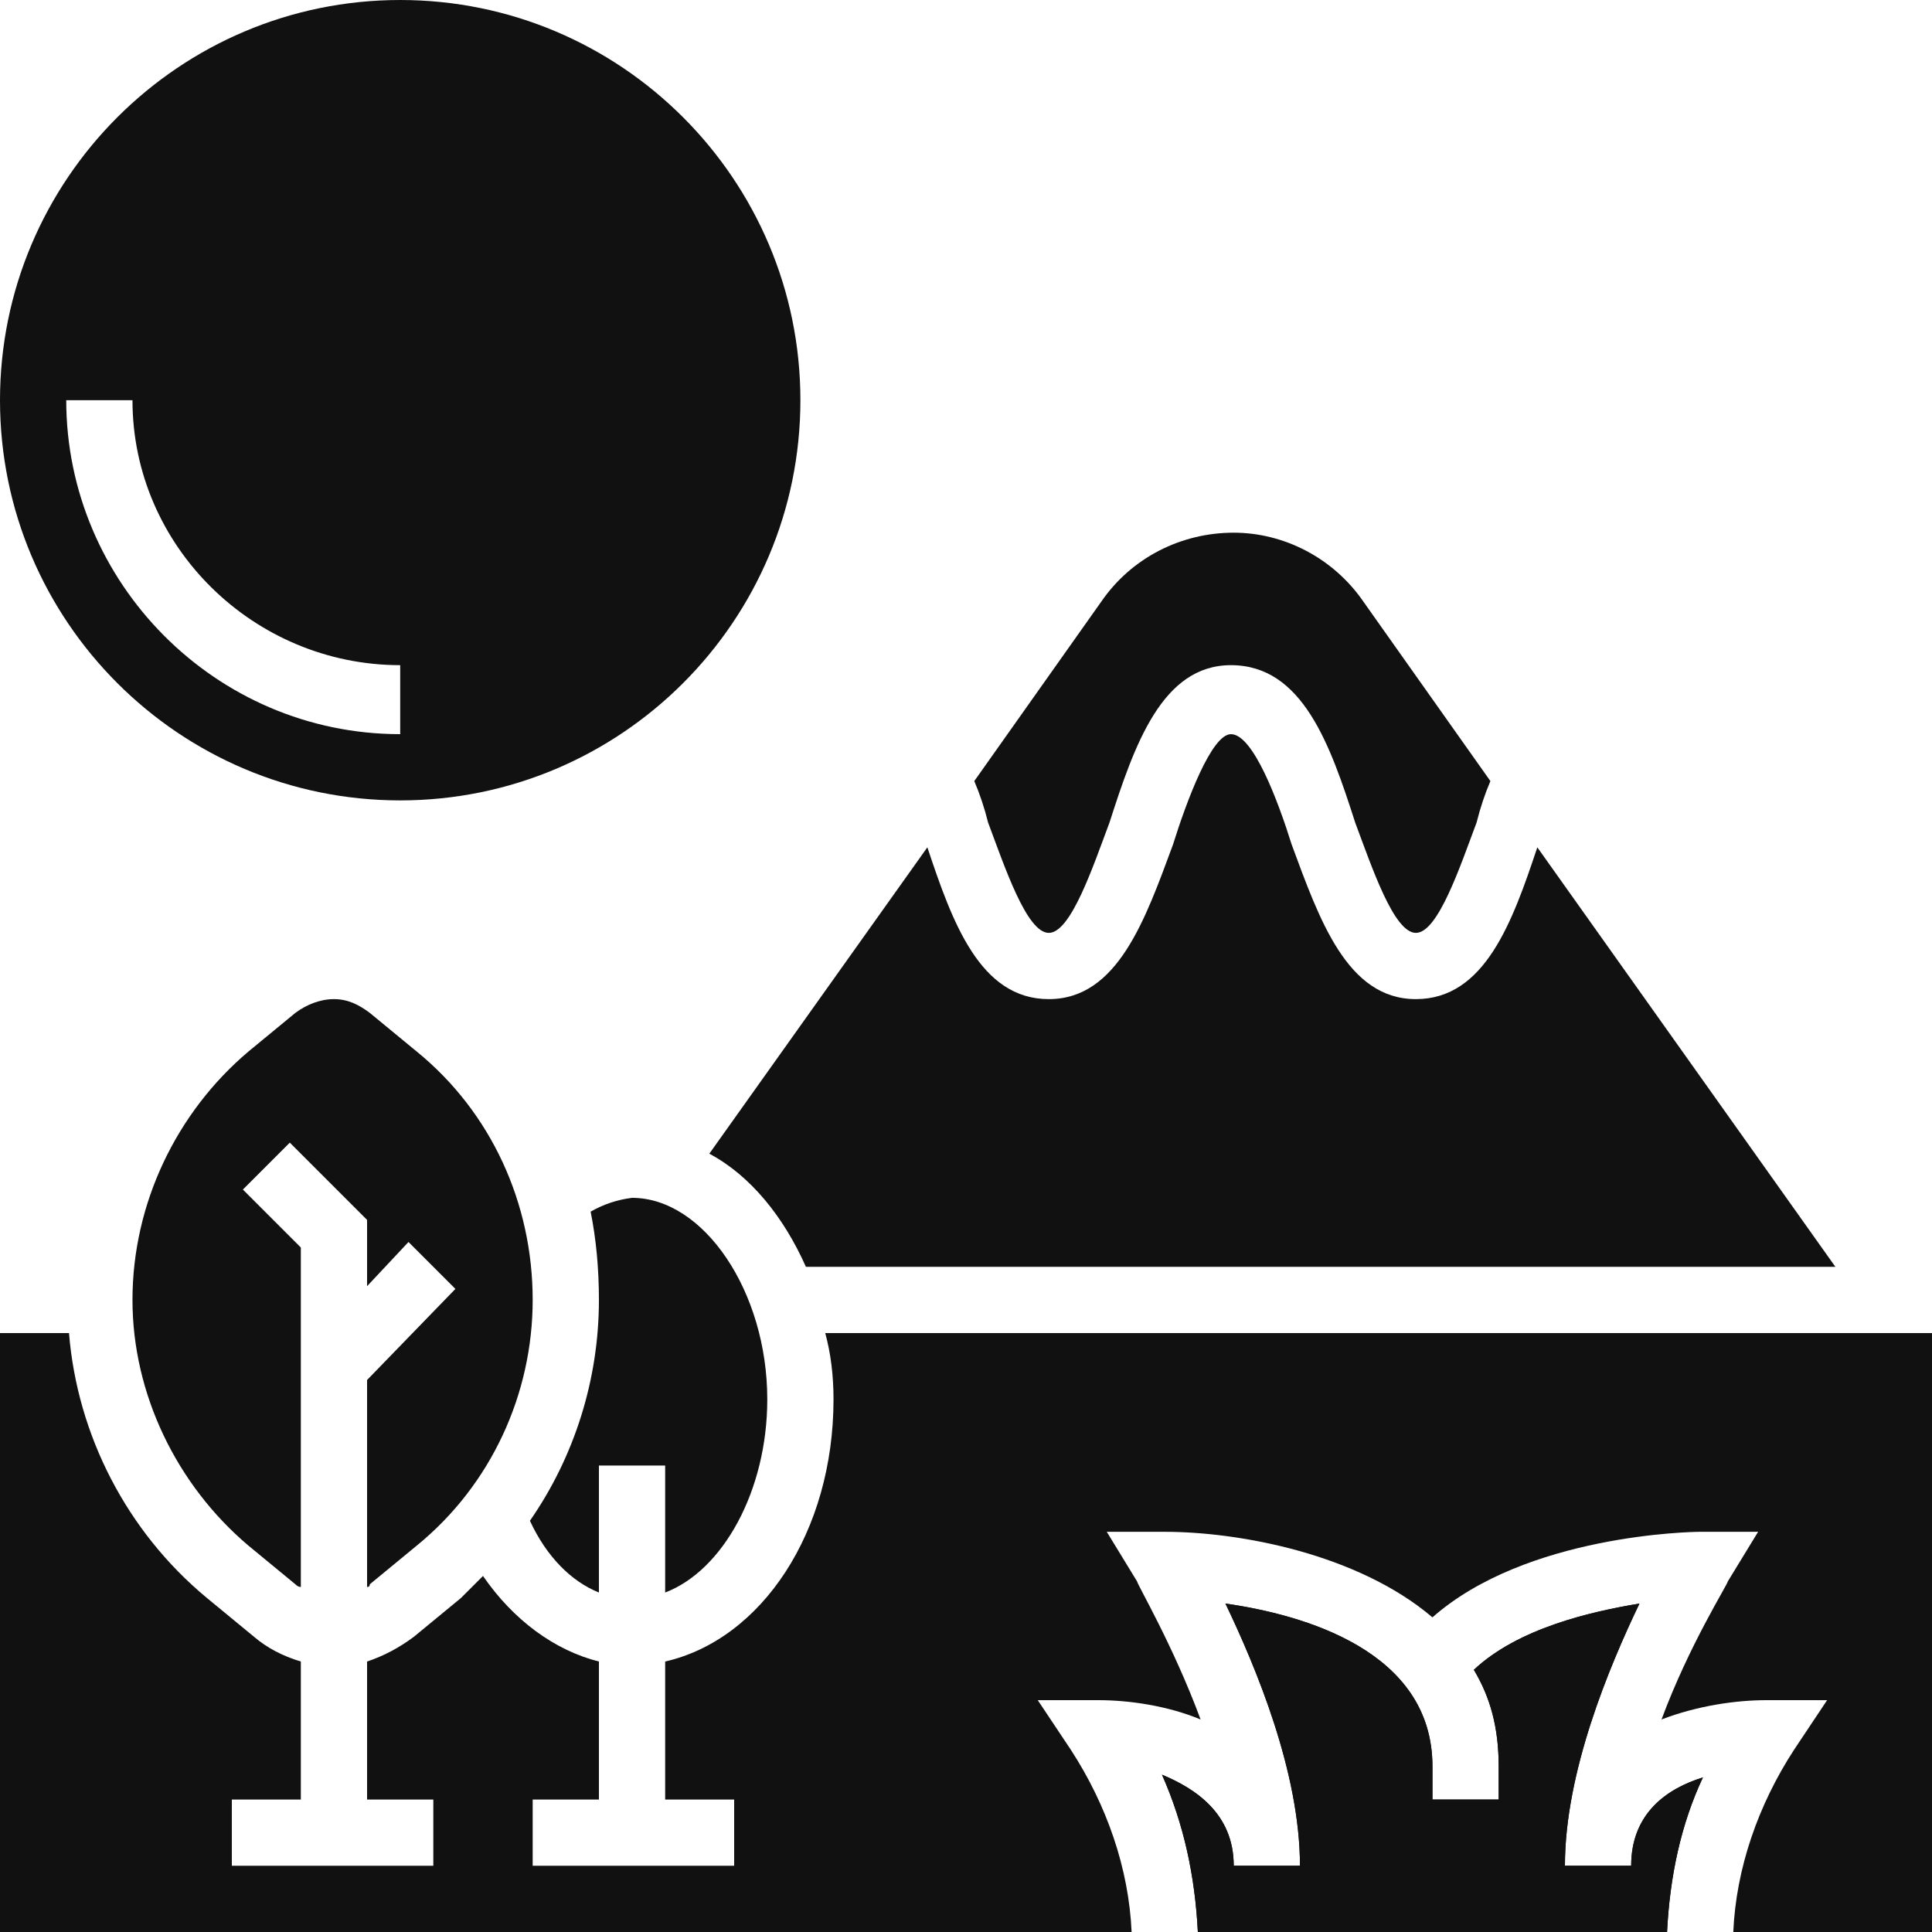
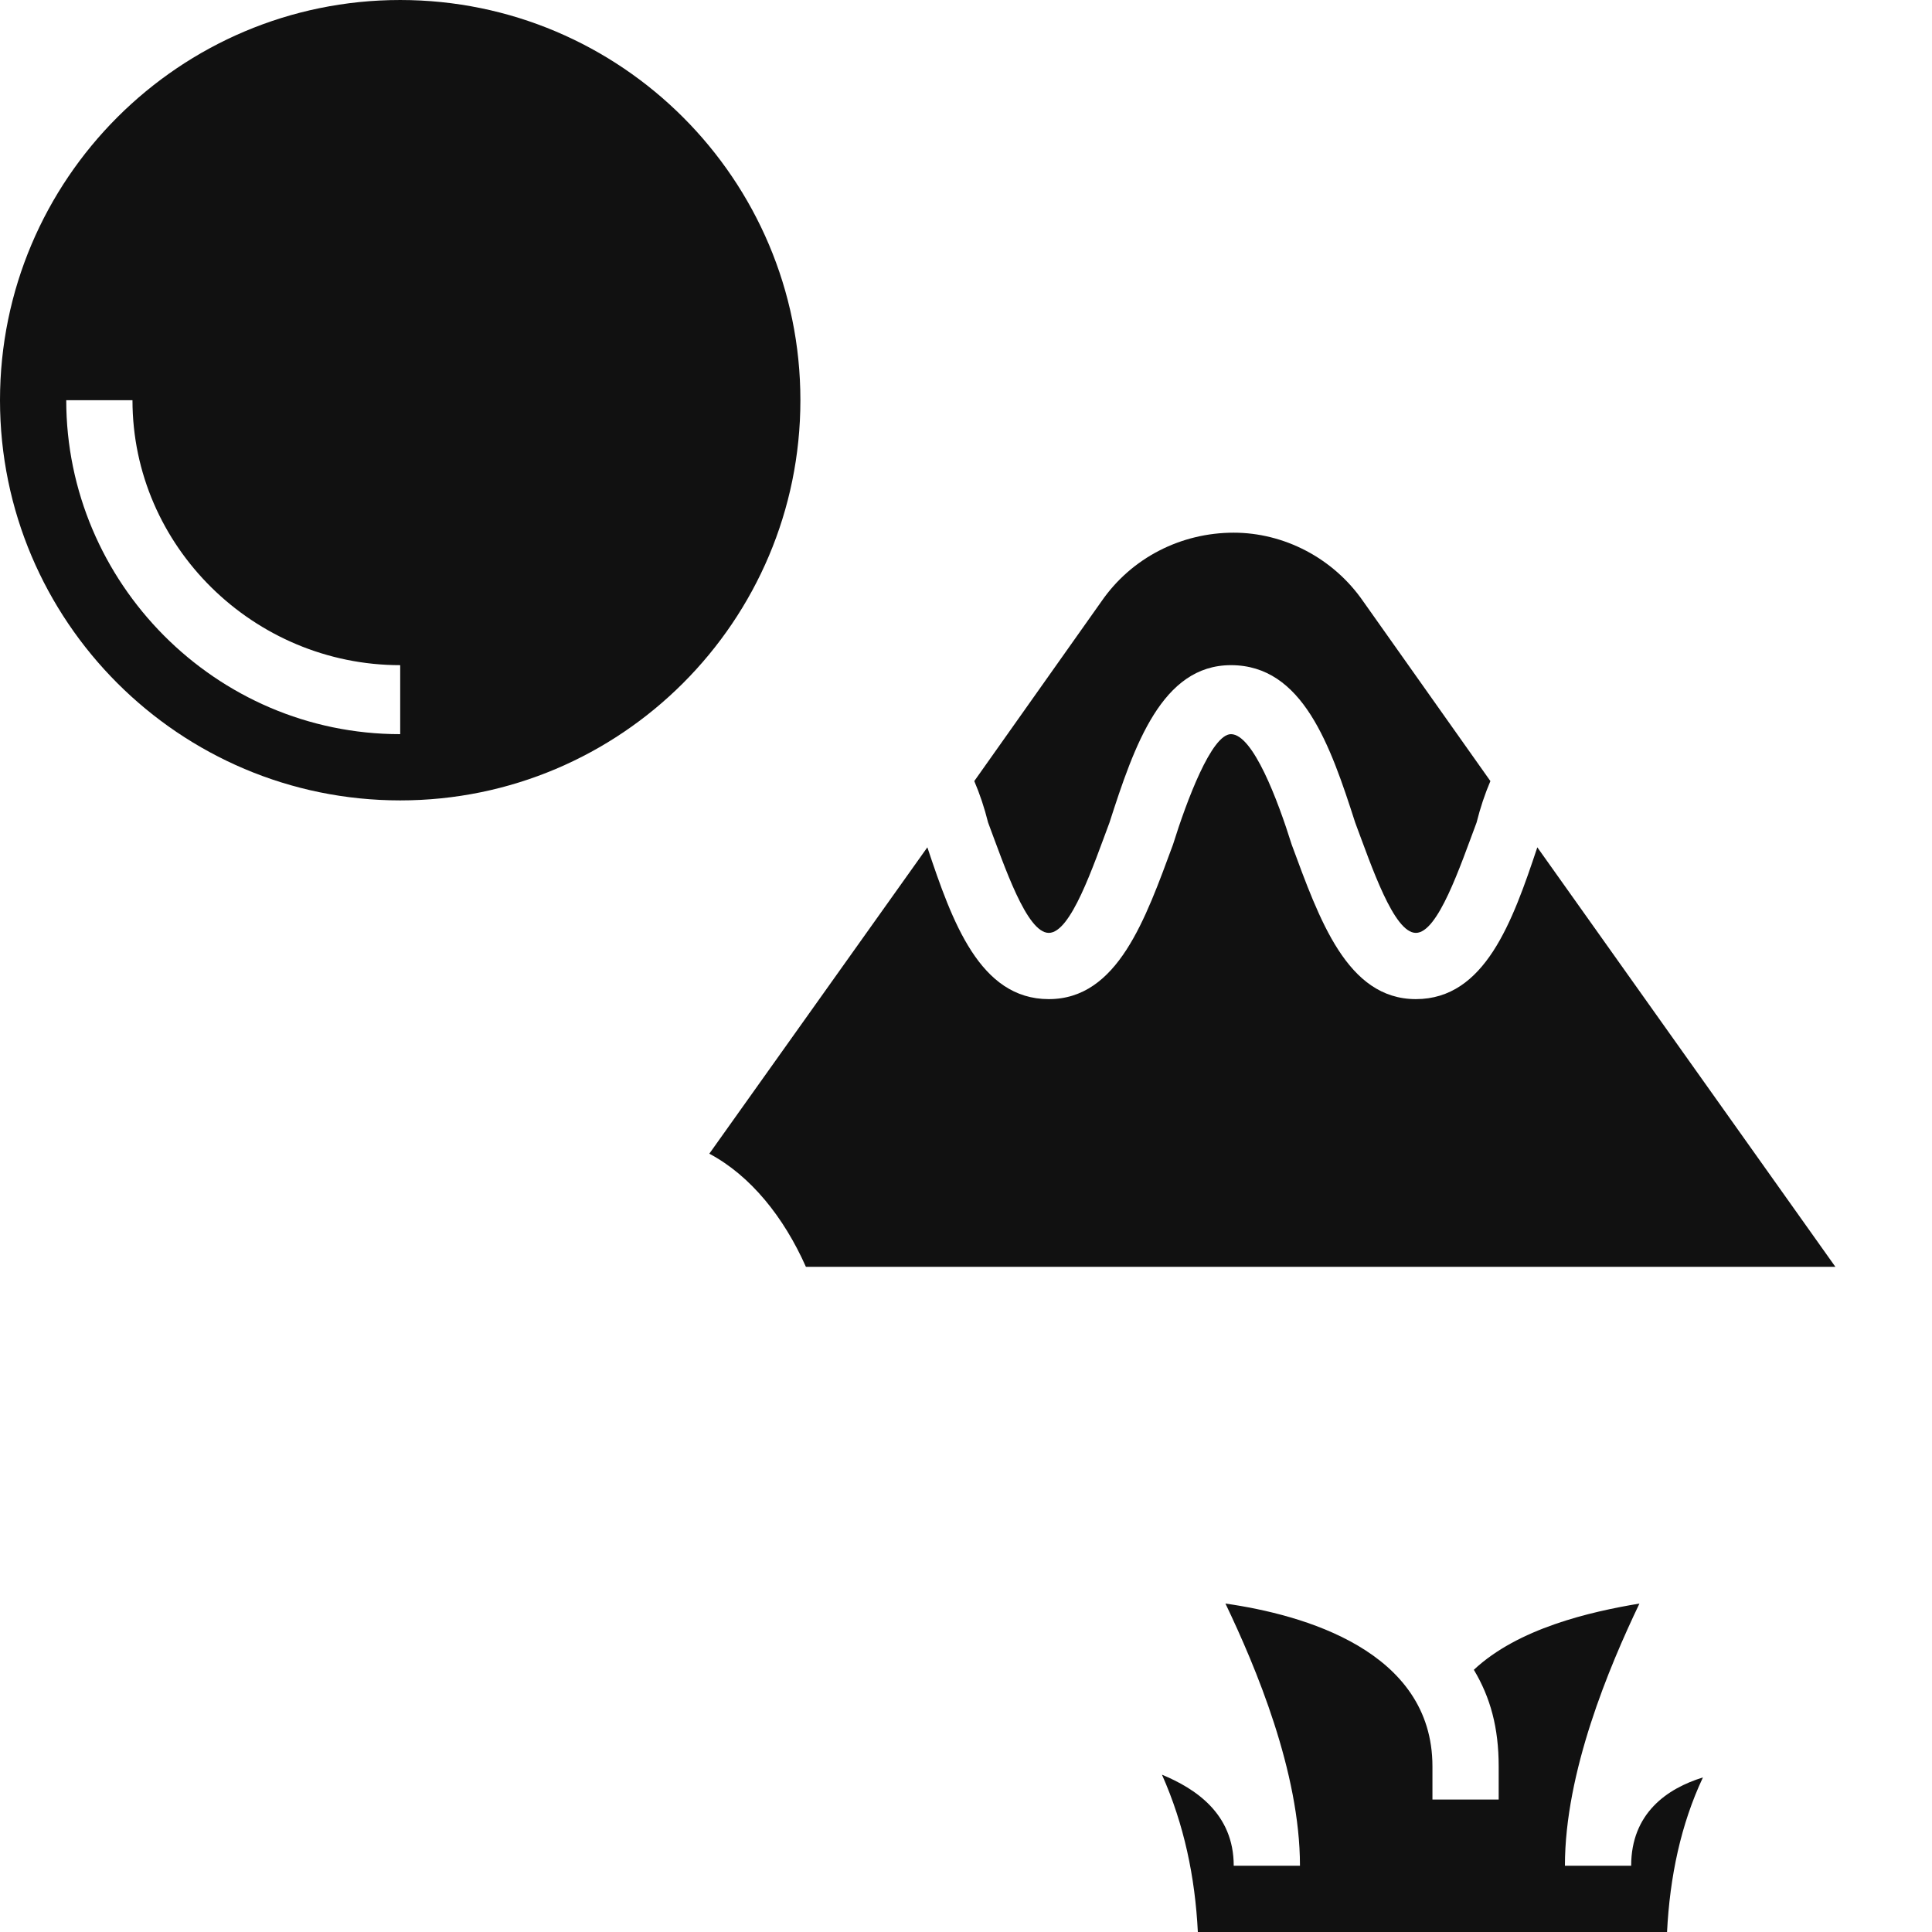
<svg xmlns="http://www.w3.org/2000/svg" version="1.2" viewBox="0 0 70 70" width="70" height="70">
  <style>.a{fill:#111}</style>
  <path fill-rule="evenodd" class="a" d="m14.5 29c-8 0-14.5-6.5-14.5-14.5 0-8 6.5-14.5 14.5-14.5 8 0 14.5 6.5 14.5 14.5 0 8-6.5 14.5-14.5 14.5zm-12.1-14.5c0 6.6 5.4 12.1 12.1 12.1v-2.5c-5.3 0-9.7-4.3-9.7-9.6z" />
  <path class="a" d="m38 33.8c0.8 0 1.6-2.4 2.2-4 0.9-2.8 1.9-5.7 4.4-5.7 2.6 0 3.6 2.9 4.5 5.7 0.6 1.6 1.4 4 2.2 4 0.8 0 1.6-2.4 2.2-4q0.2-0.8 0.5-1.5l-4.6-6.5c-1.1-1.6-2.9-2.5-4.7-2.5-1.9 0-3.7 0.9-4.8 2.5l-4.6 6.5q0.3 0.7 0.5 1.5c0.6 1.6 1.4 4 2.2 4z" />
  <path class="a" d="m29.2 45.9h37.3l-10.8-15.2c-0.9 2.7-1.9 5.5-4.4 5.5-2.5 0-3.5-2.9-4.5-5.6-0.5-1.6-1.4-4-2.2-4-0.7 0-1.6 2.4-2.1 4-1 2.7-2 5.6-4.5 5.6-2.5 0-3.5-2.8-4.4-5.5l-7.9 11.1c1.5 0.8 2.7 2.3 3.5 4.1z" />
-   <path class="a" d="m27.8 50.7c0-3.9-2.3-7.3-4.9-7.3q-0.8 0.1-1.5 0.5 0.3 1.5 0.3 3.2c0 2.9-0.9 5.7-2.5 8 0.6 1.3 1.5 2.2 2.5 2.6v-4.6h2.4v4.6c2.1-0.8 3.7-3.7 3.7-7z" />
-   <path class="a" d="m13.3 57.5q0.1 0 0.1-0.1l1.7-1.4c2.7-2.2 4.2-5.5 4.2-8.9 0-3.5-1.5-6.8-4.2-9l-1.7-1.4c-0.4-0.3-0.8-0.5-1.3-0.5-0.5 0-1 0.2-1.4 0.5l-1.7 1.4c-2.6 2.2-4.2 5.5-4.2 9 0 3.4 1.6 6.7 4.2 8.9l1.7 1.4q0.1 0.1 0.2 0.1v-12.3l-2.1-2.1 1.7-1.7 2.8 2.8v2.4l1.5-1.6 1.7 1.7-3.2 3.3z" />
  <path class="a" d="m59.1 67.6h-2.4c0-3.4 1.6-7.2 2.7-9.5-1.8 0.3-4.4 0.9-6 2.4 0.6 1 0.9 2.1 0.9 3.5v1.2h-2.4v-1.2c0-4.2-4.7-5.5-7.5-5.9 1.1 2.3 2.7 6.1 2.7 9.5h-2.4c0-1.9-1.4-2.8-2.6-3.3 0.8 1.8 1.2 3.7 1.3 5.7h17c0.1-2 0.5-3.9 1.3-5.6-1.3 0.4-2.6 1.3-2.6 3.2z" />
-   <path class="a" d="m59.1 67.6h-2.4c0-3.4 1.6-7.2 2.7-9.5-1.8 0.3-4.4 0.9-6 2.4 0.6 1 0.9 2.1 0.9 3.5v1.2h-2.4v-1.2c0-4.2-4.7-5.5-7.5-5.9 1.1 2.3 2.7 6.1 2.7 9.5h-2.4c0-1.9-1.4-2.8-2.6-3.3 0.8 1.8 1.2 3.7 1.3 5.7h17c0.1-2 0.5-3.9 1.3-5.6-1.3 0.4-2.6 1.3-2.6 3.2z" />
-   <path class="a" d="m29.9 48.3q0.3 1.1 0.3 2.4c0 4.8-2.6 8.7-6.1 9.5v5h2.5v2.4h-7.3v-2.4h2.4v-5c-1.6-0.4-3.1-1.5-4.2-3.1q-0.4 0.4-0.8 0.8l-1.7 1.4q-0.8 0.6-1.7 0.9v5h2.4v2.4h-7.3v-2.4h2.5v-5q-1-0.3-1.7-0.9l-1.7-1.4c-2.9-2.4-4.7-5.9-5-9.6h-2.5v21.7h41c-0.1-2.3-0.9-4.6-2.2-6.6l-1.2-1.8h2.2c1.1 0 2.5 0.2 3.7 0.7-1-2.7-2.3-4.9-2.3-5l-1.1-1.8h2.1c2.7 0 7 0.8 9.7 3.1 3.4-3 9.4-3.1 9.7-3.1h2.1l-1.1 1.8c0 0.1-1.4 2.3-2.4 5 1.3-0.5 2.7-0.7 3.8-0.7h2.2l-1.2 1.8c-1.3 2-2.1 4.3-2.2 6.6h7.2v-21.7z" />
</svg>